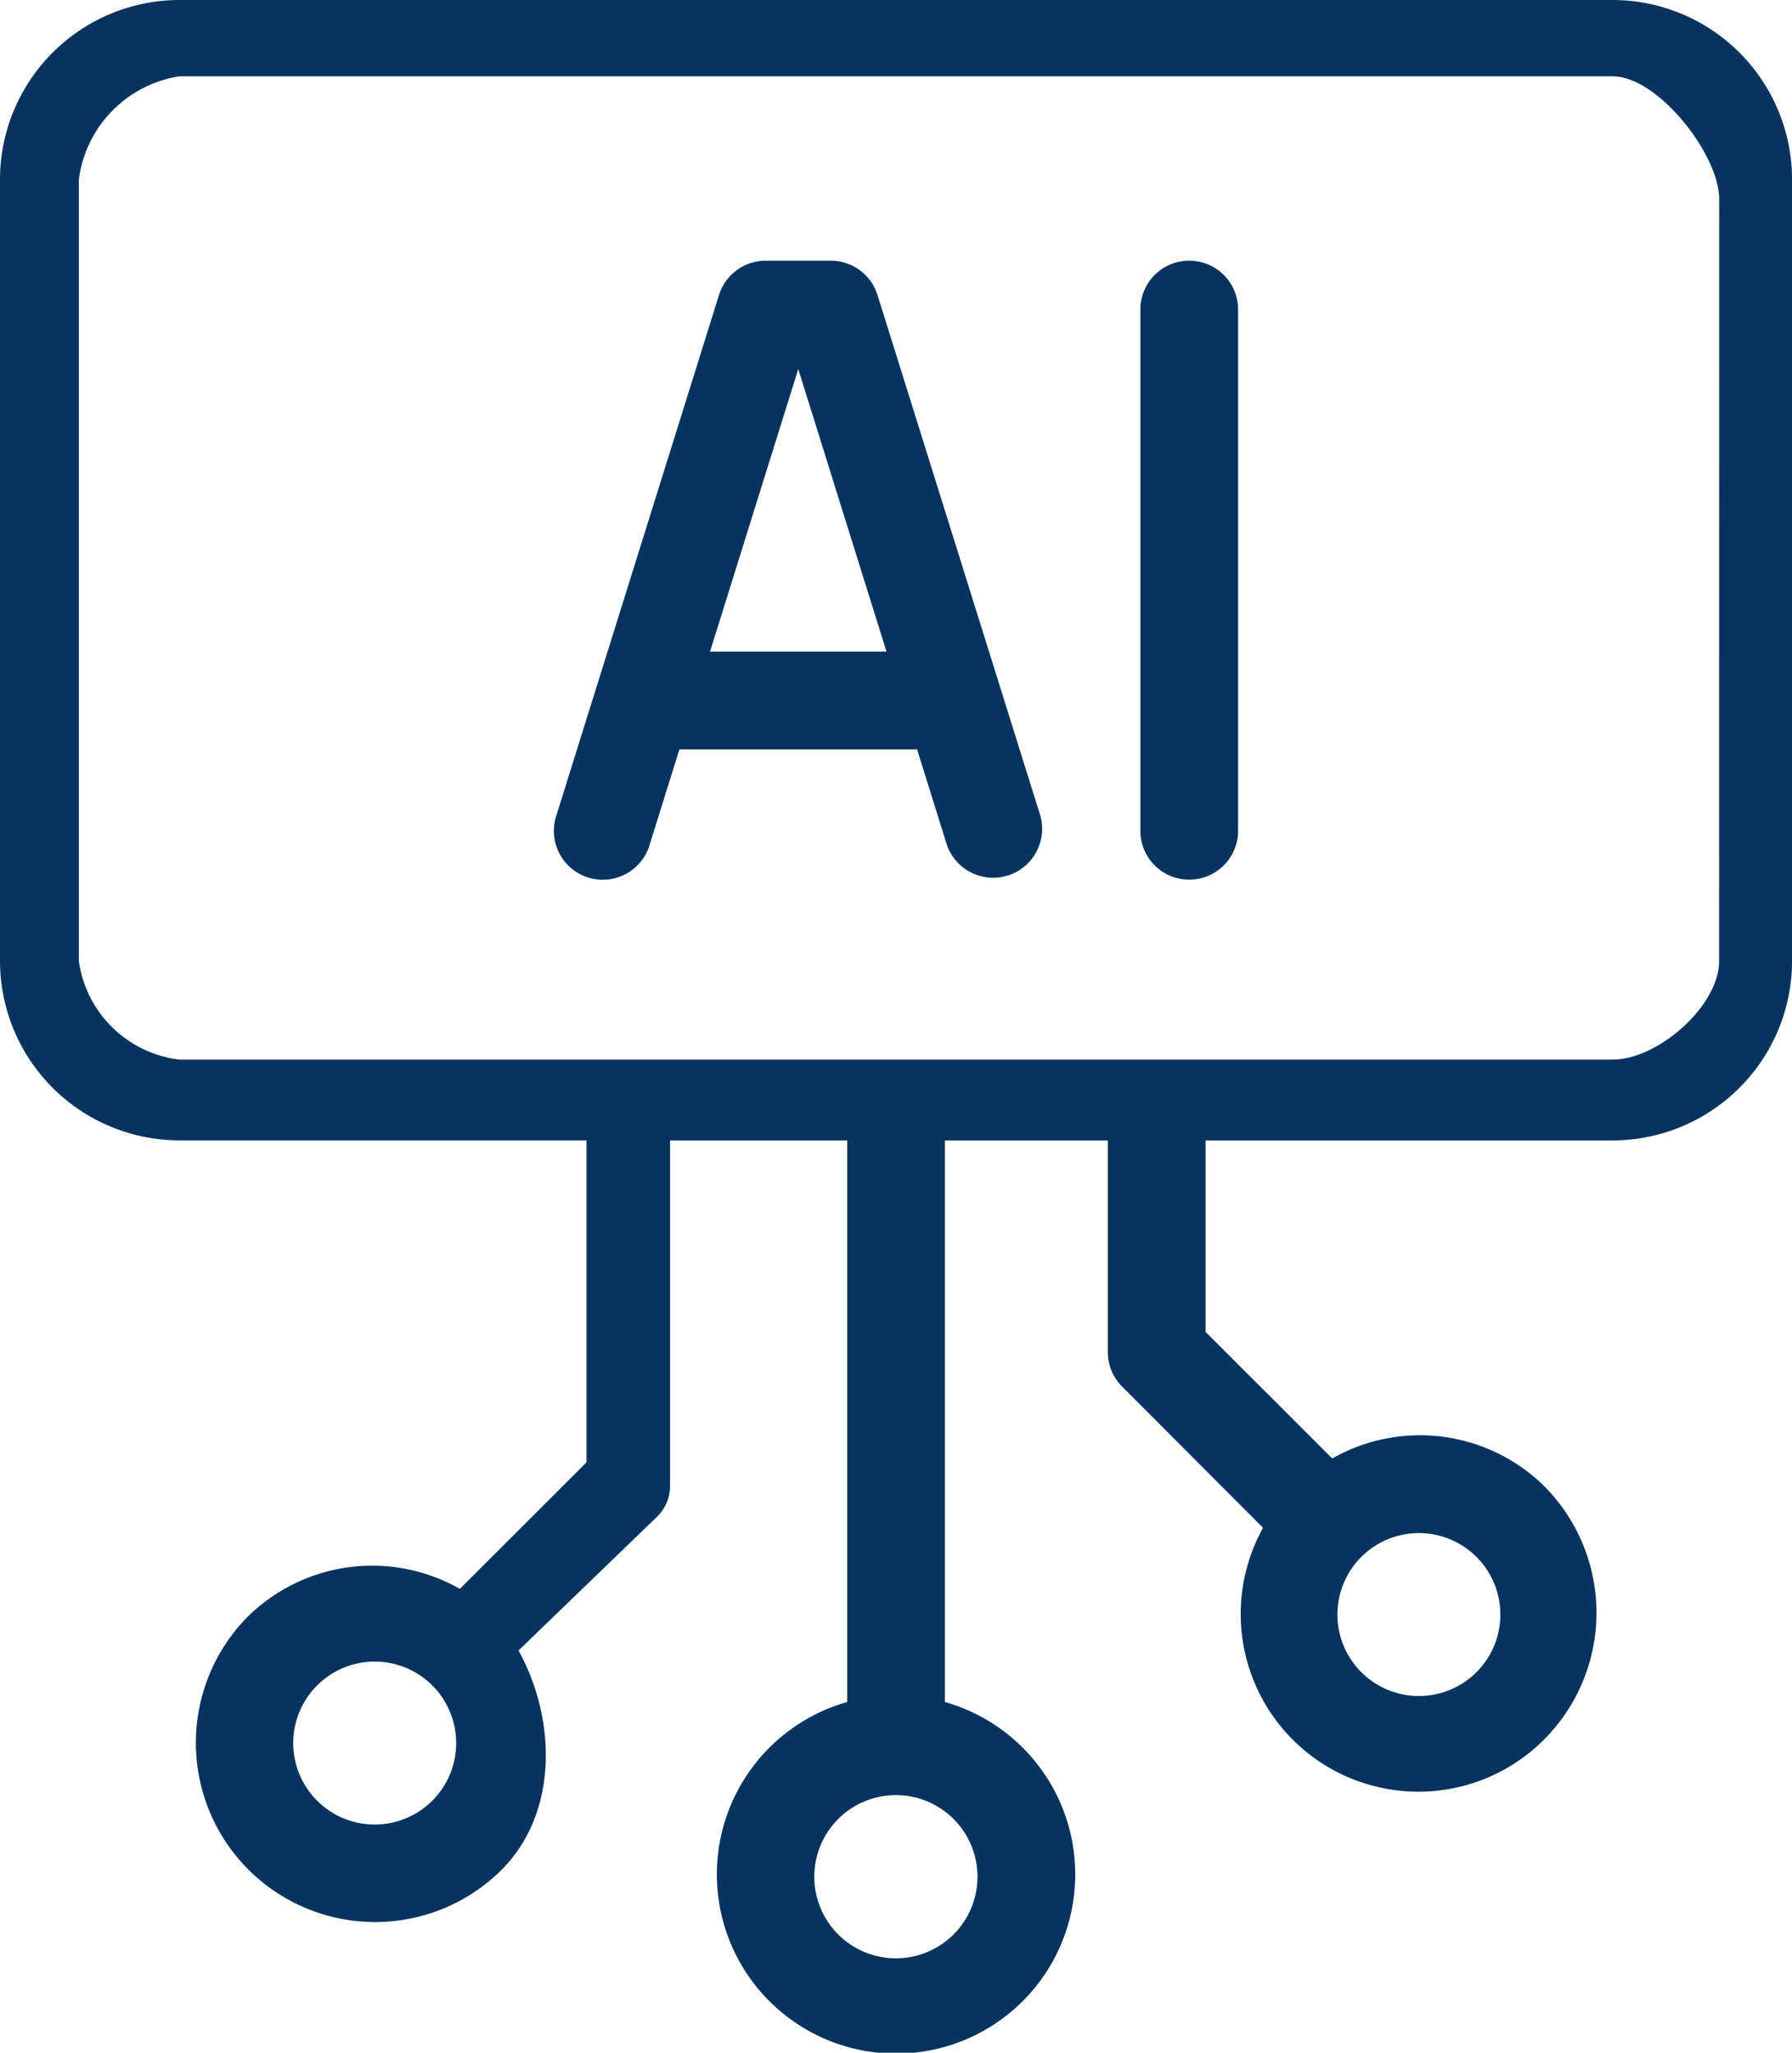
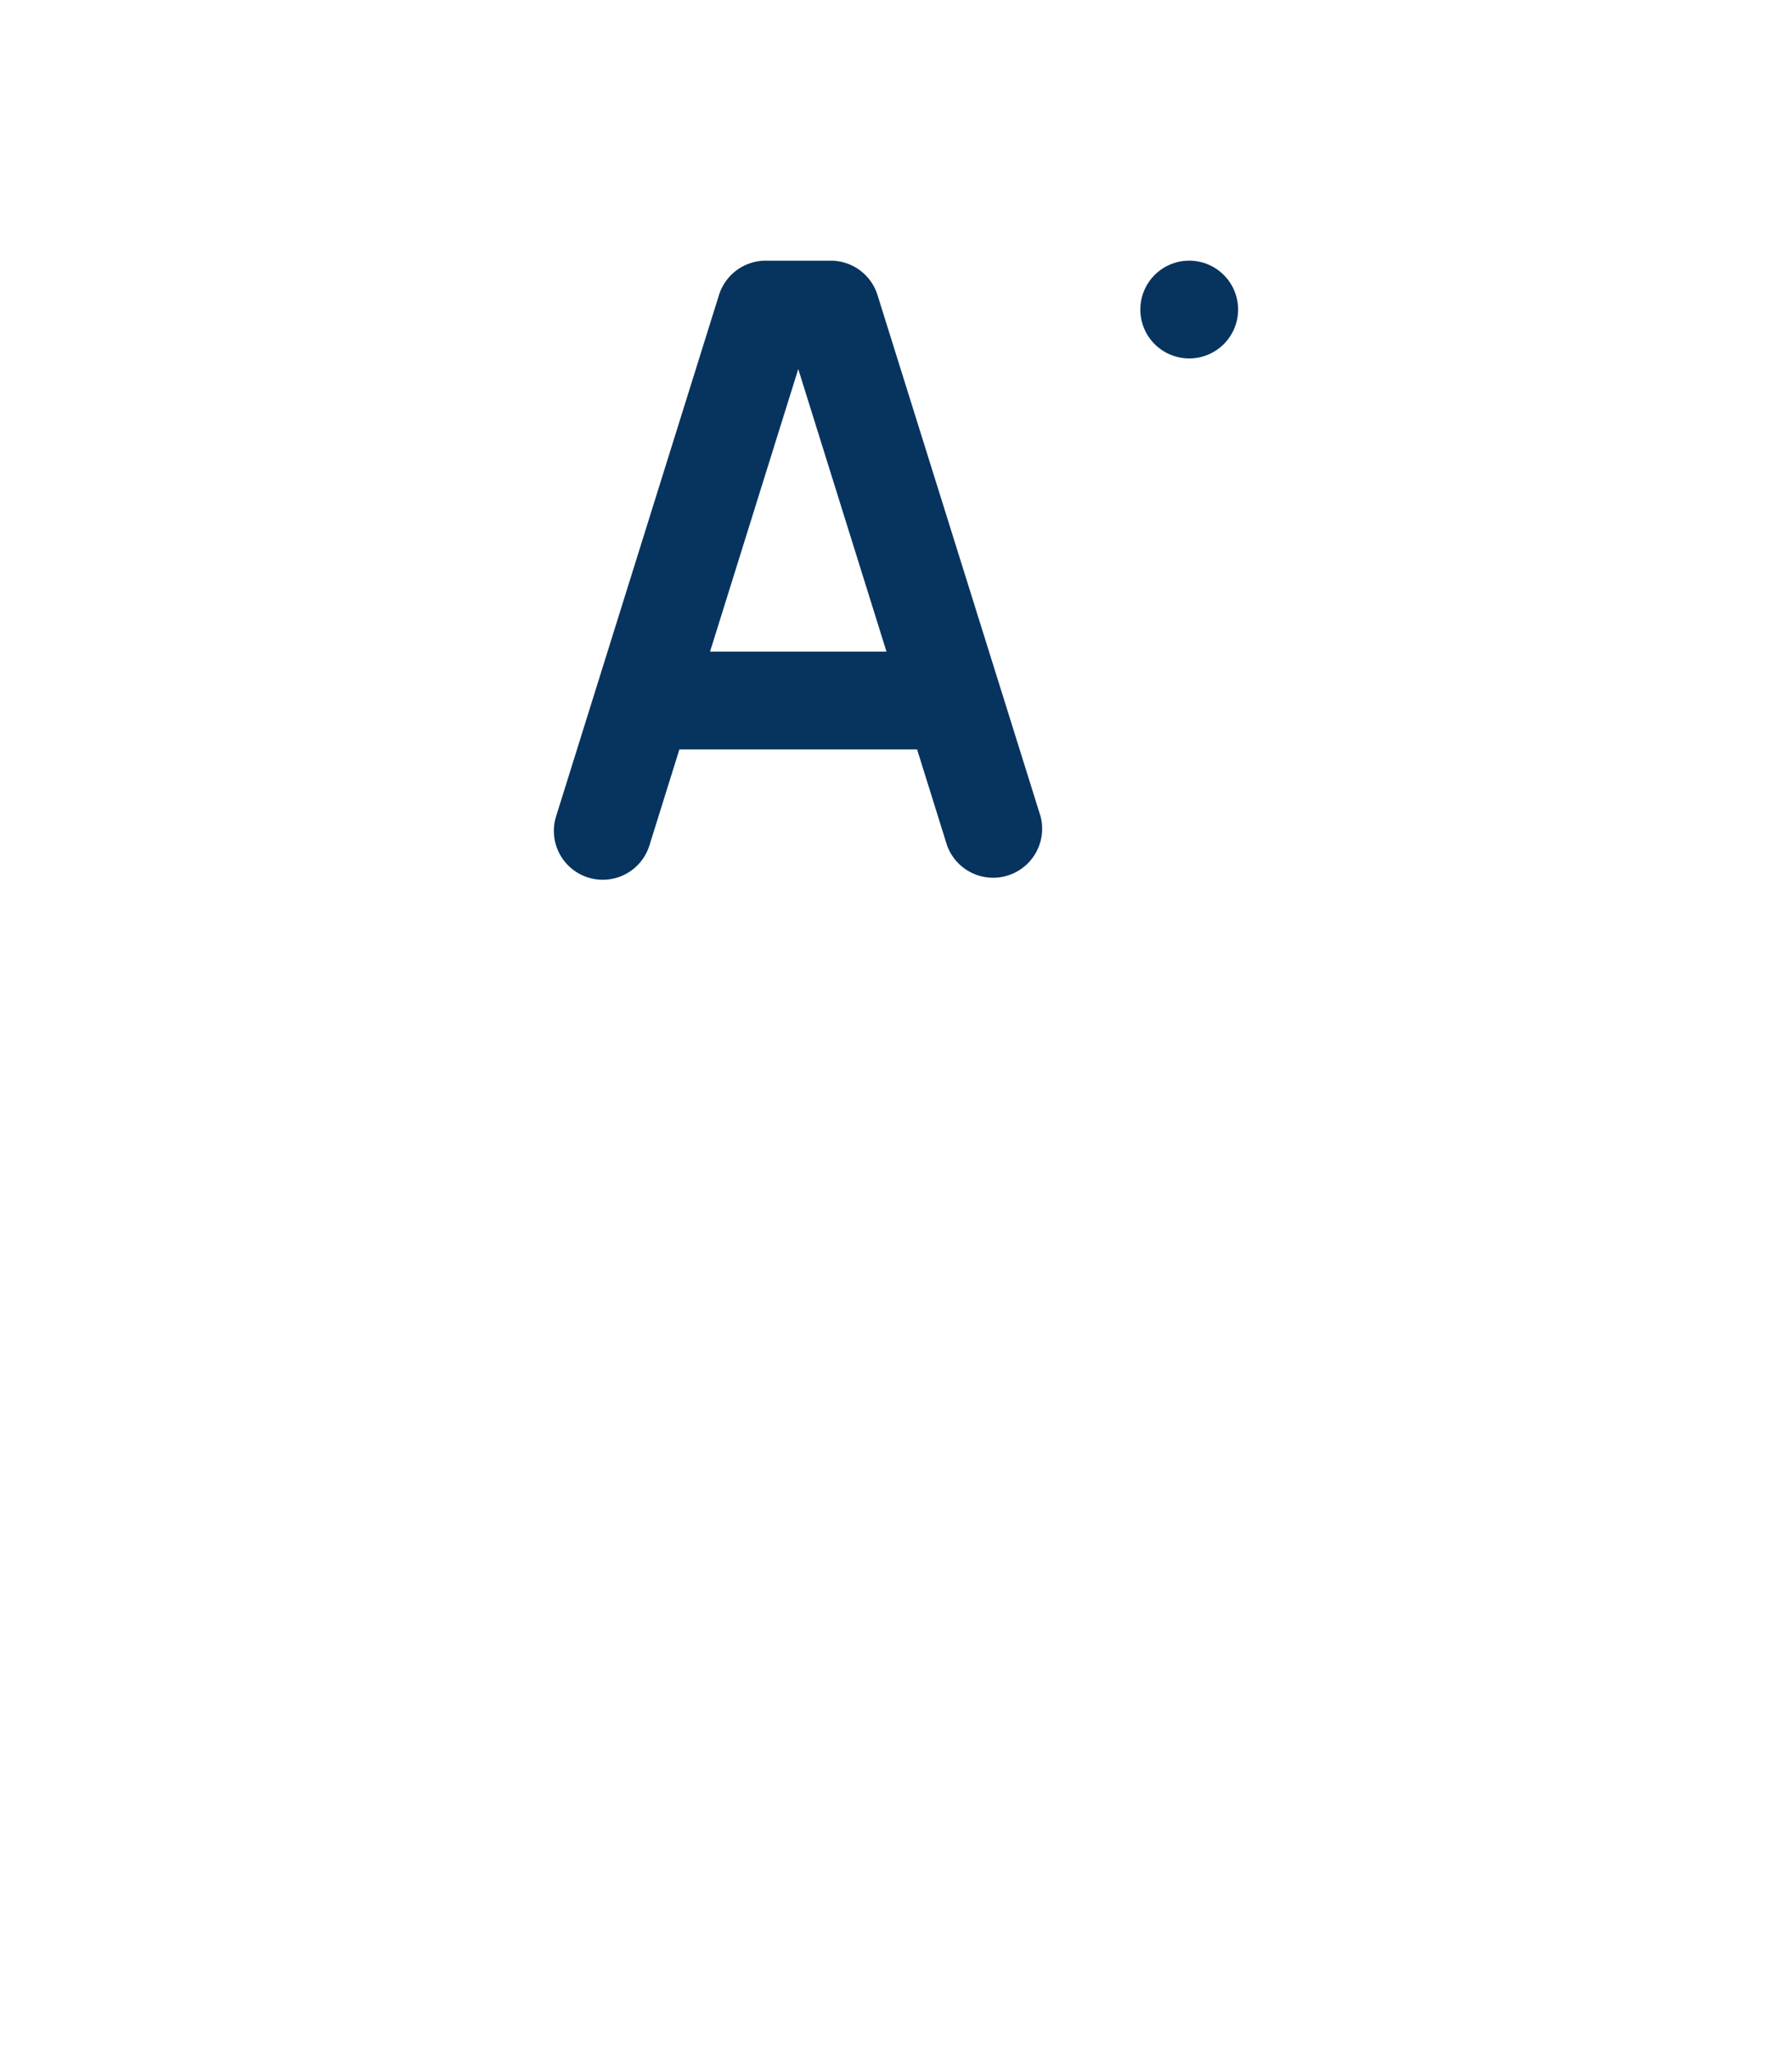
<svg xmlns="http://www.w3.org/2000/svg" width="55.873" height="64" viewBox="0 0 55.873 64">
  <g transform="translate(-1.125 -0.125)">
-     <path d="M51.411.125H6.712A5.6,5.6,0,0,0,1.125,5.712V30.093a5.6,5.6,0,0,0,5.587,5.587h12.7V45.717l-3.95,3.946a5.526,5.526,0,0,0-6.607.861,5.589,5.589,0,0,0,7.908,7.9c1.788-1.8,1.7-4.719.529-6.84l4.274-4.127a1.346,1.346,0,0,0,.451-1V35.681h5.522V53.19a5.587,5.587,0,1,0,3.048,0V35.681h5.079v6.6a1.522,1.522,0,0,0,.447,1.077l4.393,4.4a5.539,5.539,0,0,0,8.765,6.6,5.6,5.6,0,0,0,0-7.9,5.526,5.526,0,0,0-6.607-.861l-3.95-3.946V35.681h12.7A5.6,5.6,0,0,0,57,30.093V5.712A5.6,5.6,0,0,0,51.411.125ZM14.6,56.27a2.54,2.54,0,1,1,.008-3.592A2.54,2.54,0,0,1,14.6,56.27Zm17,2.267a2.544,2.544,0,1,1-2.54-2.444,2.544,2.544,0,0,1,2.54,2.444Zm15.506-9.923a2.54,2.54,0,1,1-3.538.054,2.54,2.54,0,0,1,3.538-.054Zm7.619-18.521c0,1.4-1.914,3.068-3.316,3.068H6.712a3.6,3.6,0,0,1-3.128-3.068V5.712A3.746,3.746,0,0,1,6.712,2.505h44.7c1.4,0,3.316,2.43,3.316,3.832Z" transform="translate(0 0)" fill="#07345e" />
-     <path d="M15.465,3.194a1.528,1.528,0,0,0-1.455-1.069H11.979a1.528,1.528,0,0,0-1.455,1.069L5.445,19.448a1.524,1.524,0,1,0,2.909.91l.935-2.995H16.7l.935,2.995a1.528,1.528,0,0,0,2.914-.91ZM10.244,14.315l2.751-8.81,2.751,8.81ZM25.185,2.125a1.524,1.524,0,0,0-1.524,1.524V19.9a1.524,1.524,0,1,0,3.048,0V3.649A1.524,1.524,0,0,0,25.185,2.125Z" transform="translate(13.019 6.127)" fill="#07345e" />
+     <path d="M15.465,3.194a1.528,1.528,0,0,0-1.455-1.069H11.979a1.528,1.528,0,0,0-1.455,1.069L5.445,19.448a1.524,1.524,0,1,0,2.909.91l.935-2.995H16.7l.935,2.995a1.528,1.528,0,0,0,2.914-.91ZM10.244,14.315l2.751-8.81,2.751,8.81ZM25.185,2.125a1.524,1.524,0,0,0-1.524,1.524a1.524,1.524,0,1,0,3.048,0V3.649A1.524,1.524,0,0,0,25.185,2.125Z" transform="translate(13.019 6.127)" fill="#07345e" />
  </g>
</svg>